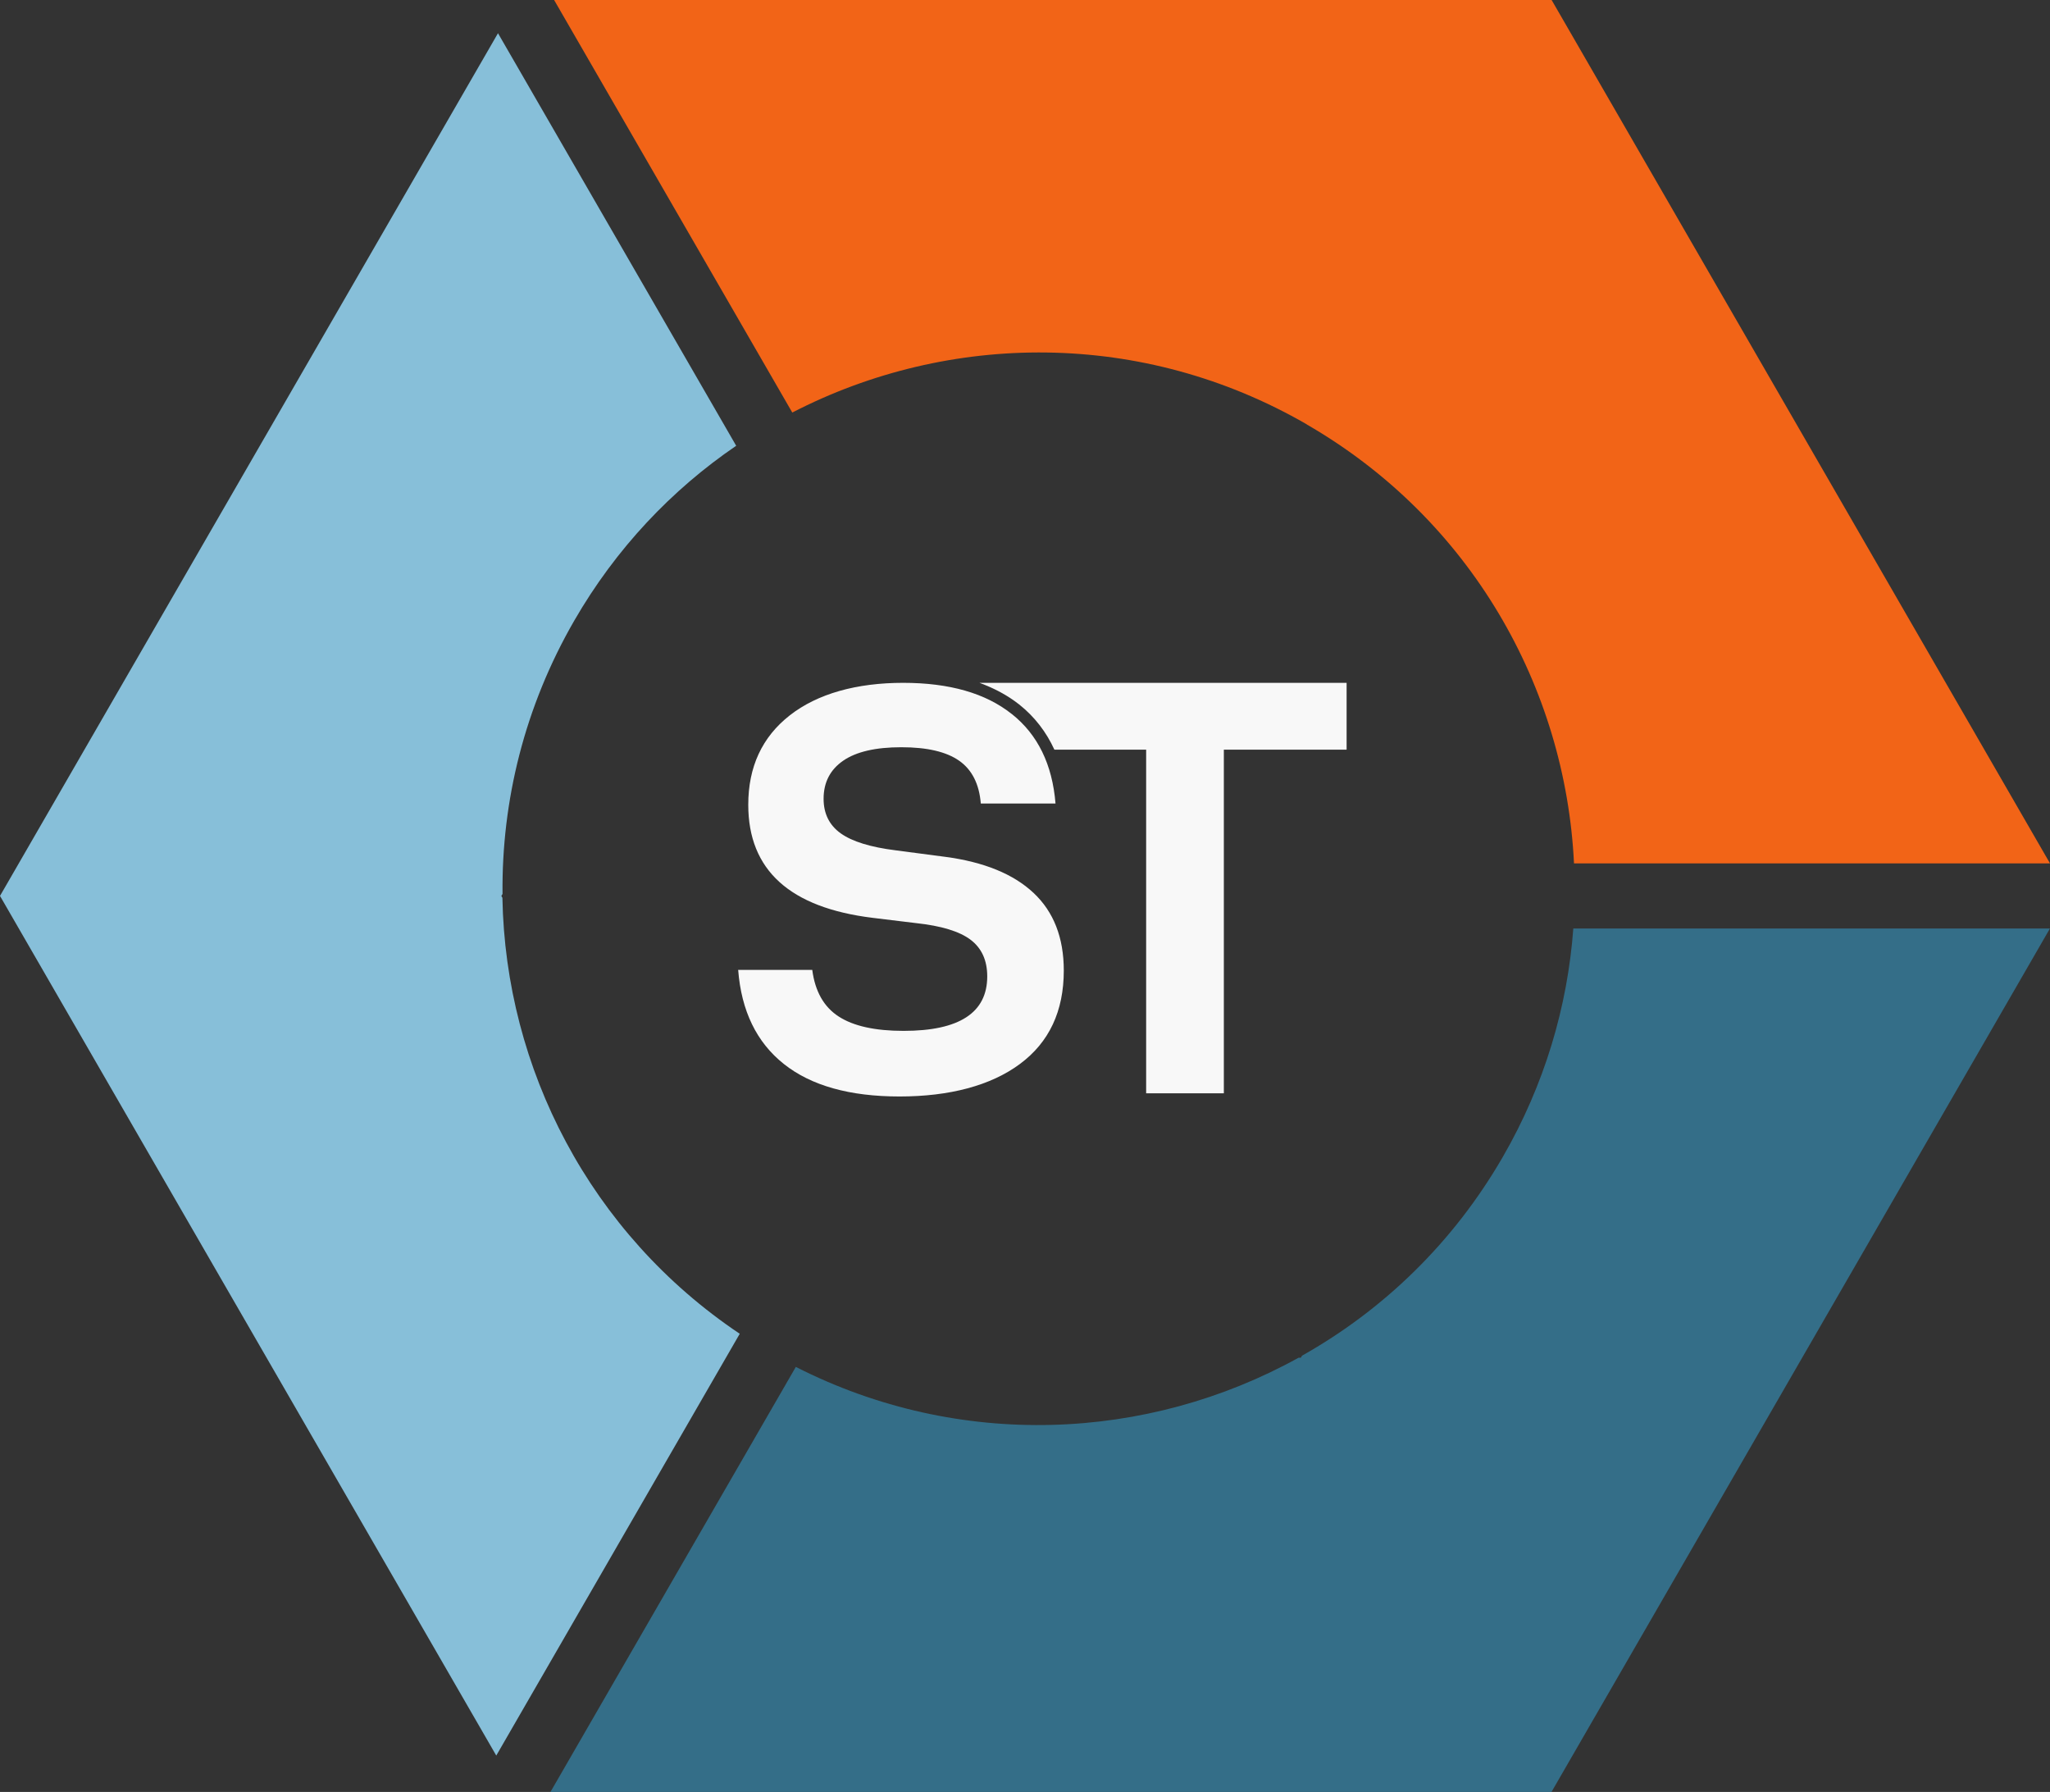
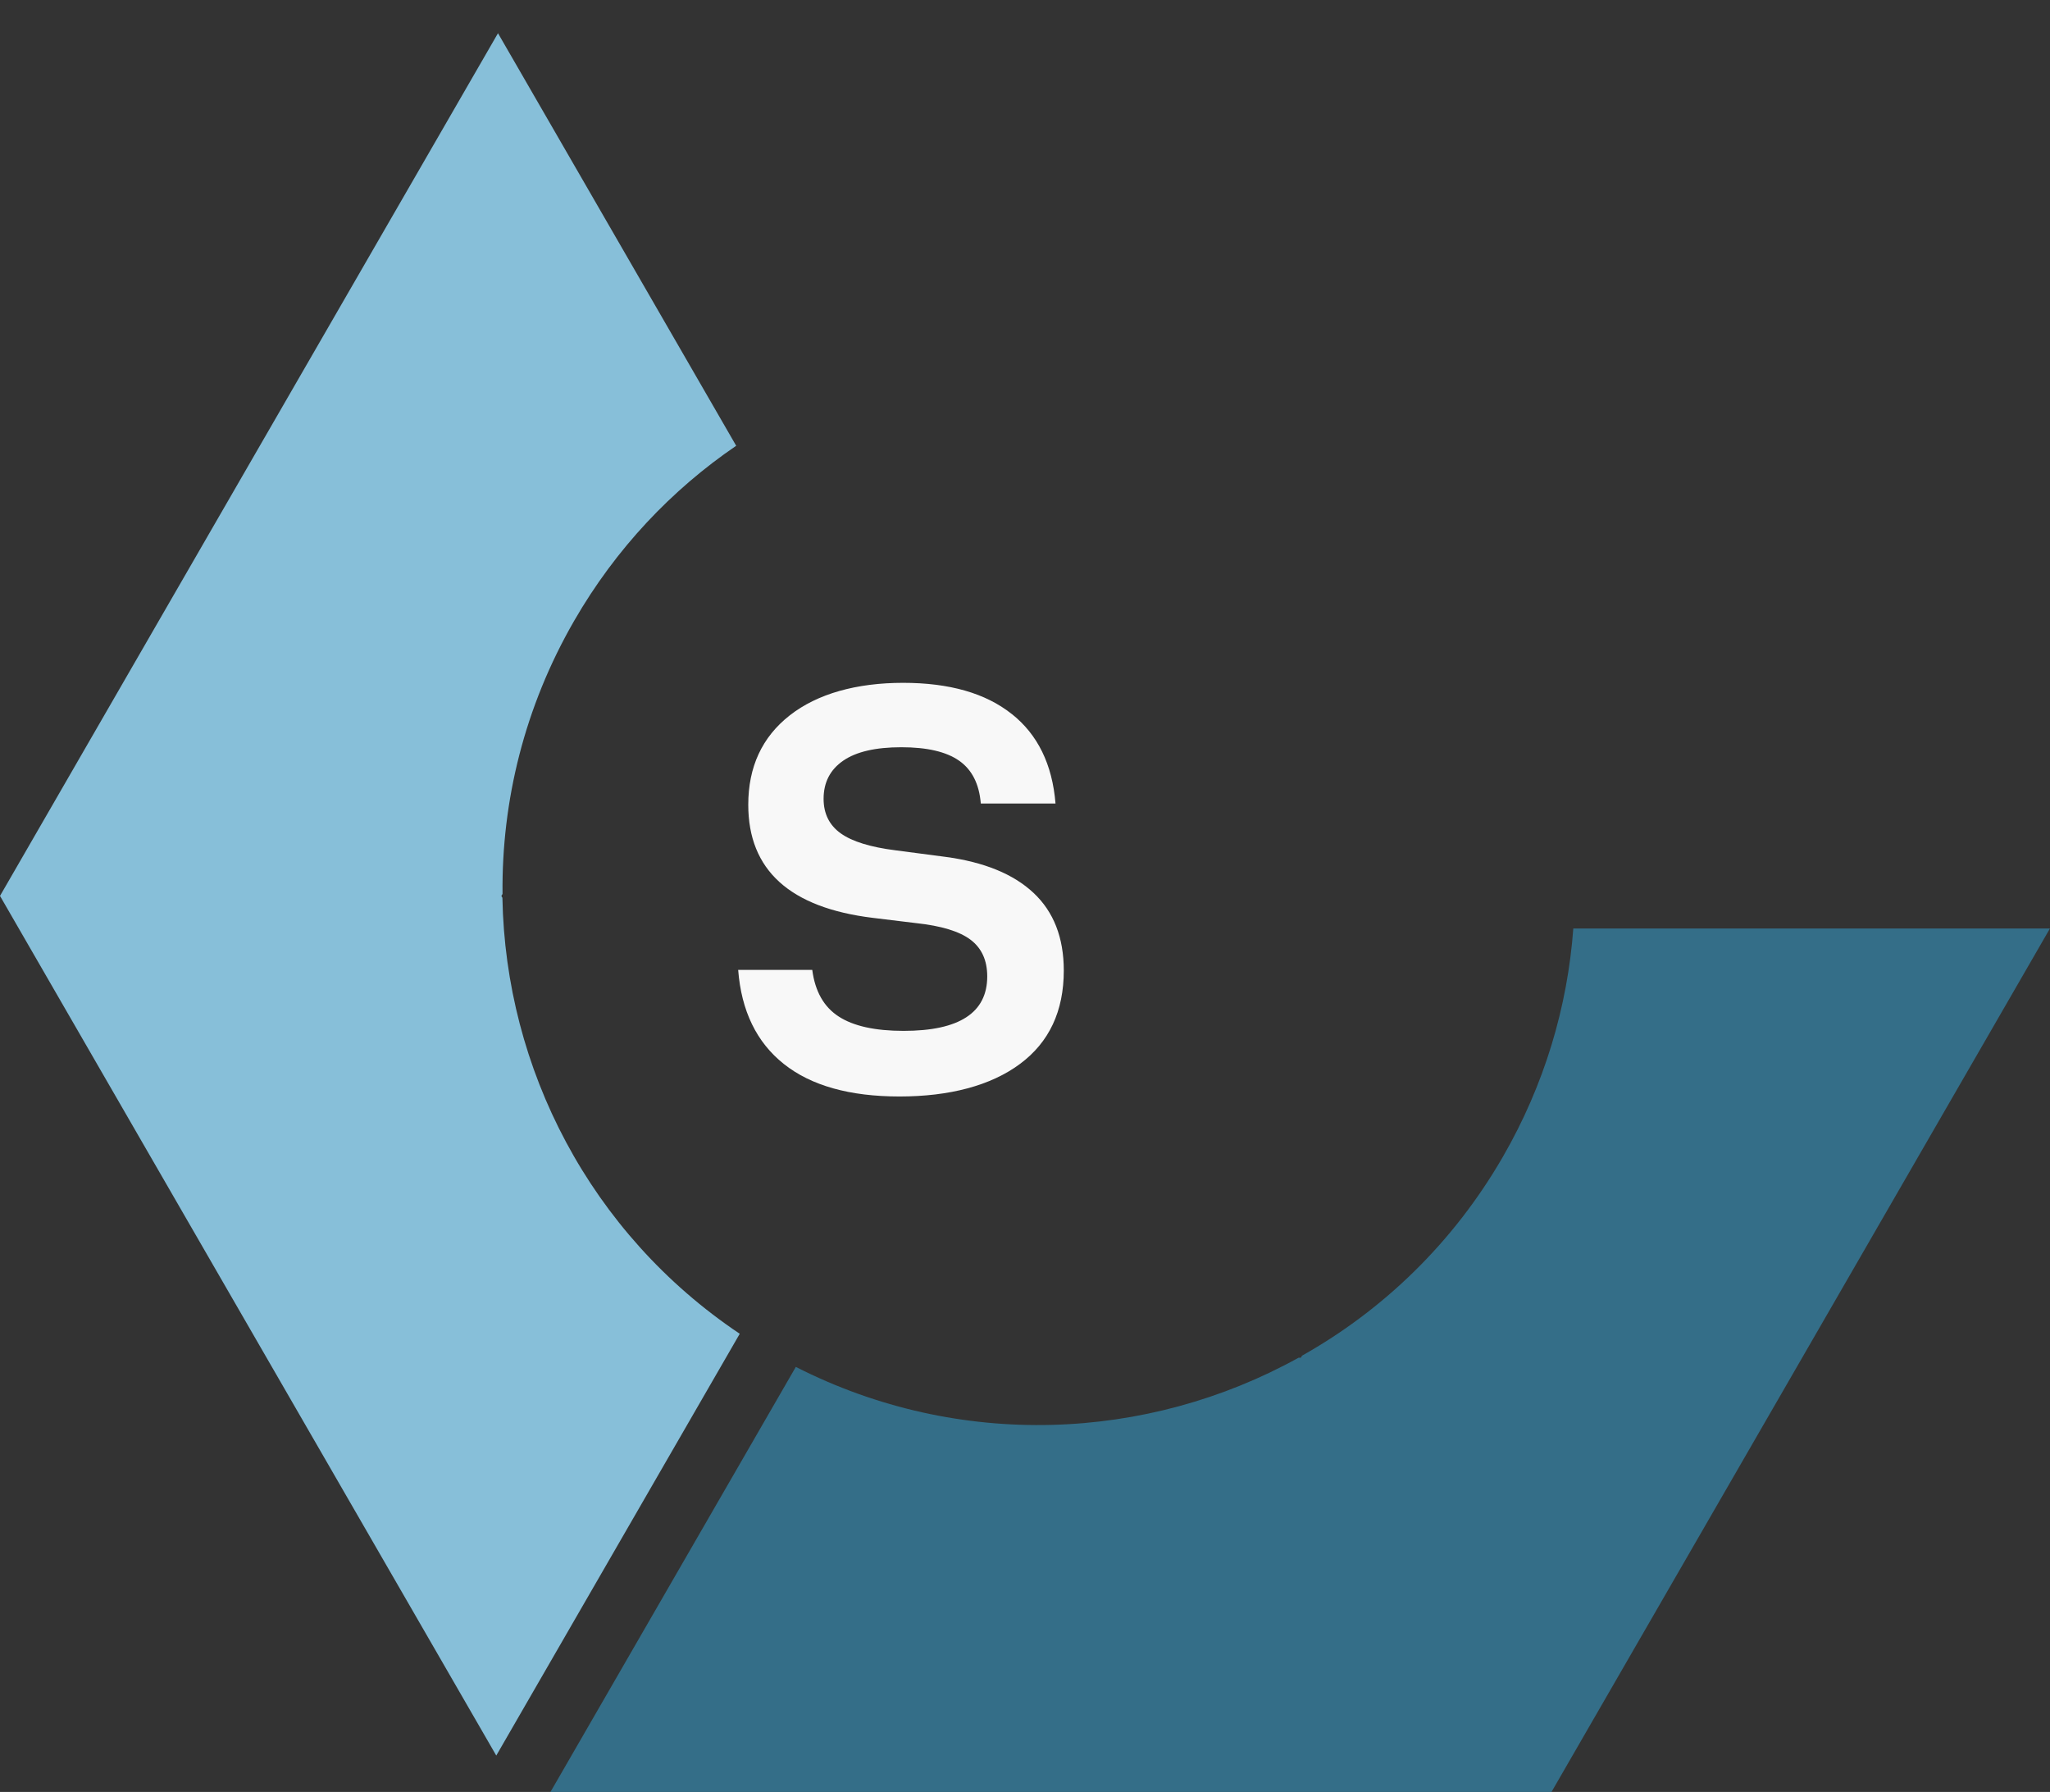
<svg xmlns="http://www.w3.org/2000/svg" id="Layer_1" viewBox="0 0 1056.92 923.73">
  <rect x="0" y="0" width="1056.92" height="923.73" fill="#333333" stroke="none" />
  <defs>
    <style>.cls-1{clip-path:url(#clippath);}.cls-2{fill:none;}.cls-2,.cls-3,.cls-4,.cls-5,.cls-6{stroke-width:0px;}.cls-3{fill:#f8f8f8;}.cls-4{fill:#346e88;}.cls-5{fill:#87bfd9;}.cls-6{fill:#f26417;}</style>
    <clipPath id="clippath">
      <rect class="cls-2" x="380.59" y="351.99" width="313.66" height="213.29" />
    </clipPath>
  </defs>
  <g class="cls-1">
-     <path class="cls-3" d="M504.97,351.99c7.72,2.8,14.59,6.51,20.52,11.18,7.88,6.26,13.9,14.08,18.12,23.26h47.31v177.14h40.06v-177.14h63.29v-34.44h-189.31Z" />
    <path class="cls-3" d="M521.55,368c-13.43-10.68-32.09-16.01-55.95-16.01s-44.13,5.57-58.41,16.76c-14.28,11.18-21.41,26.56-21.41,46.09,0,33.63,21.41,53.07,64.21,58.3l22.31,2.71c13.05,1.4,22.41,4.27,28.12,8.59,5.71,4.33,8.57,10.62,8.57,18.87,0,18.71-14.37,28.09-43.12,28.09-14.69,0-25.85-2.46-33.47-7.41-7.63-4.92-12.17-12.95-13.62-24.01h-38.2c1.64,21.15,9.49,37.31,23.55,48.49,14.06,11.18,33.95,16.75,59.64,16.75s47-5.57,62.06-16.75c15.1-11.18,22.63-27.25,22.63-48.18,0-16.91-5.2-30.27-15.6-40.02-10.4-9.75-25.59-15.94-45.58-18.59l-25.37-3.33c-13.05-1.62-22.54-4.55-28.43-8.75-5.89-4.2-8.86-10.18-8.86-17.81,0-8.47,3.37-15.01,10.09-19.65,6.72-4.64,16.71-6.95,29.98-6.95s23.2,2.31,29.82,6.95c6.62,4.64,10.34,11.99,11.16,22.05h38.52c-1.64-20.15-9.17-35.57-22.63-46.21v.03Z" />
  </g>
  <path class="cls-4" d="M811.15,478.66c-2.98,40.24-14.82,80.44-36.33,117.69-25.67,44.46-61.82,79.02-103.54,102.49l-.6,1.04h-1.17c-77.98,43.16-174.97,47.6-259.21,4.74l-126.5,219.11h516.1s256.98-445.09,256.98-445.09h-245.76s.03.02.03.02Z" />
  <path class="cls-5" d="M259.06,462.87l-.57-1.02.6-1.03c-.5-47.85,11.32-96.46,36.99-140.91,21.45-37.15,50.25-67.48,83.48-90.12L256.75,17.12,0,461.83l255.86,443.14,125.53-217.43c-77.22-51.73-120.77-136.79-122.36-224.69l.03.02Z" />
-   <path class="cls-6" d="M673.67,218.76c84.55,48.81,133.46,135.55,137.84,226.3h245.41S799.97,0,799.97,0H285.68s122.8,212.66,122.8,212.66c80.82-41.73,180.57-42.81,265.21,6.06l-.02.03Z" />
</svg>